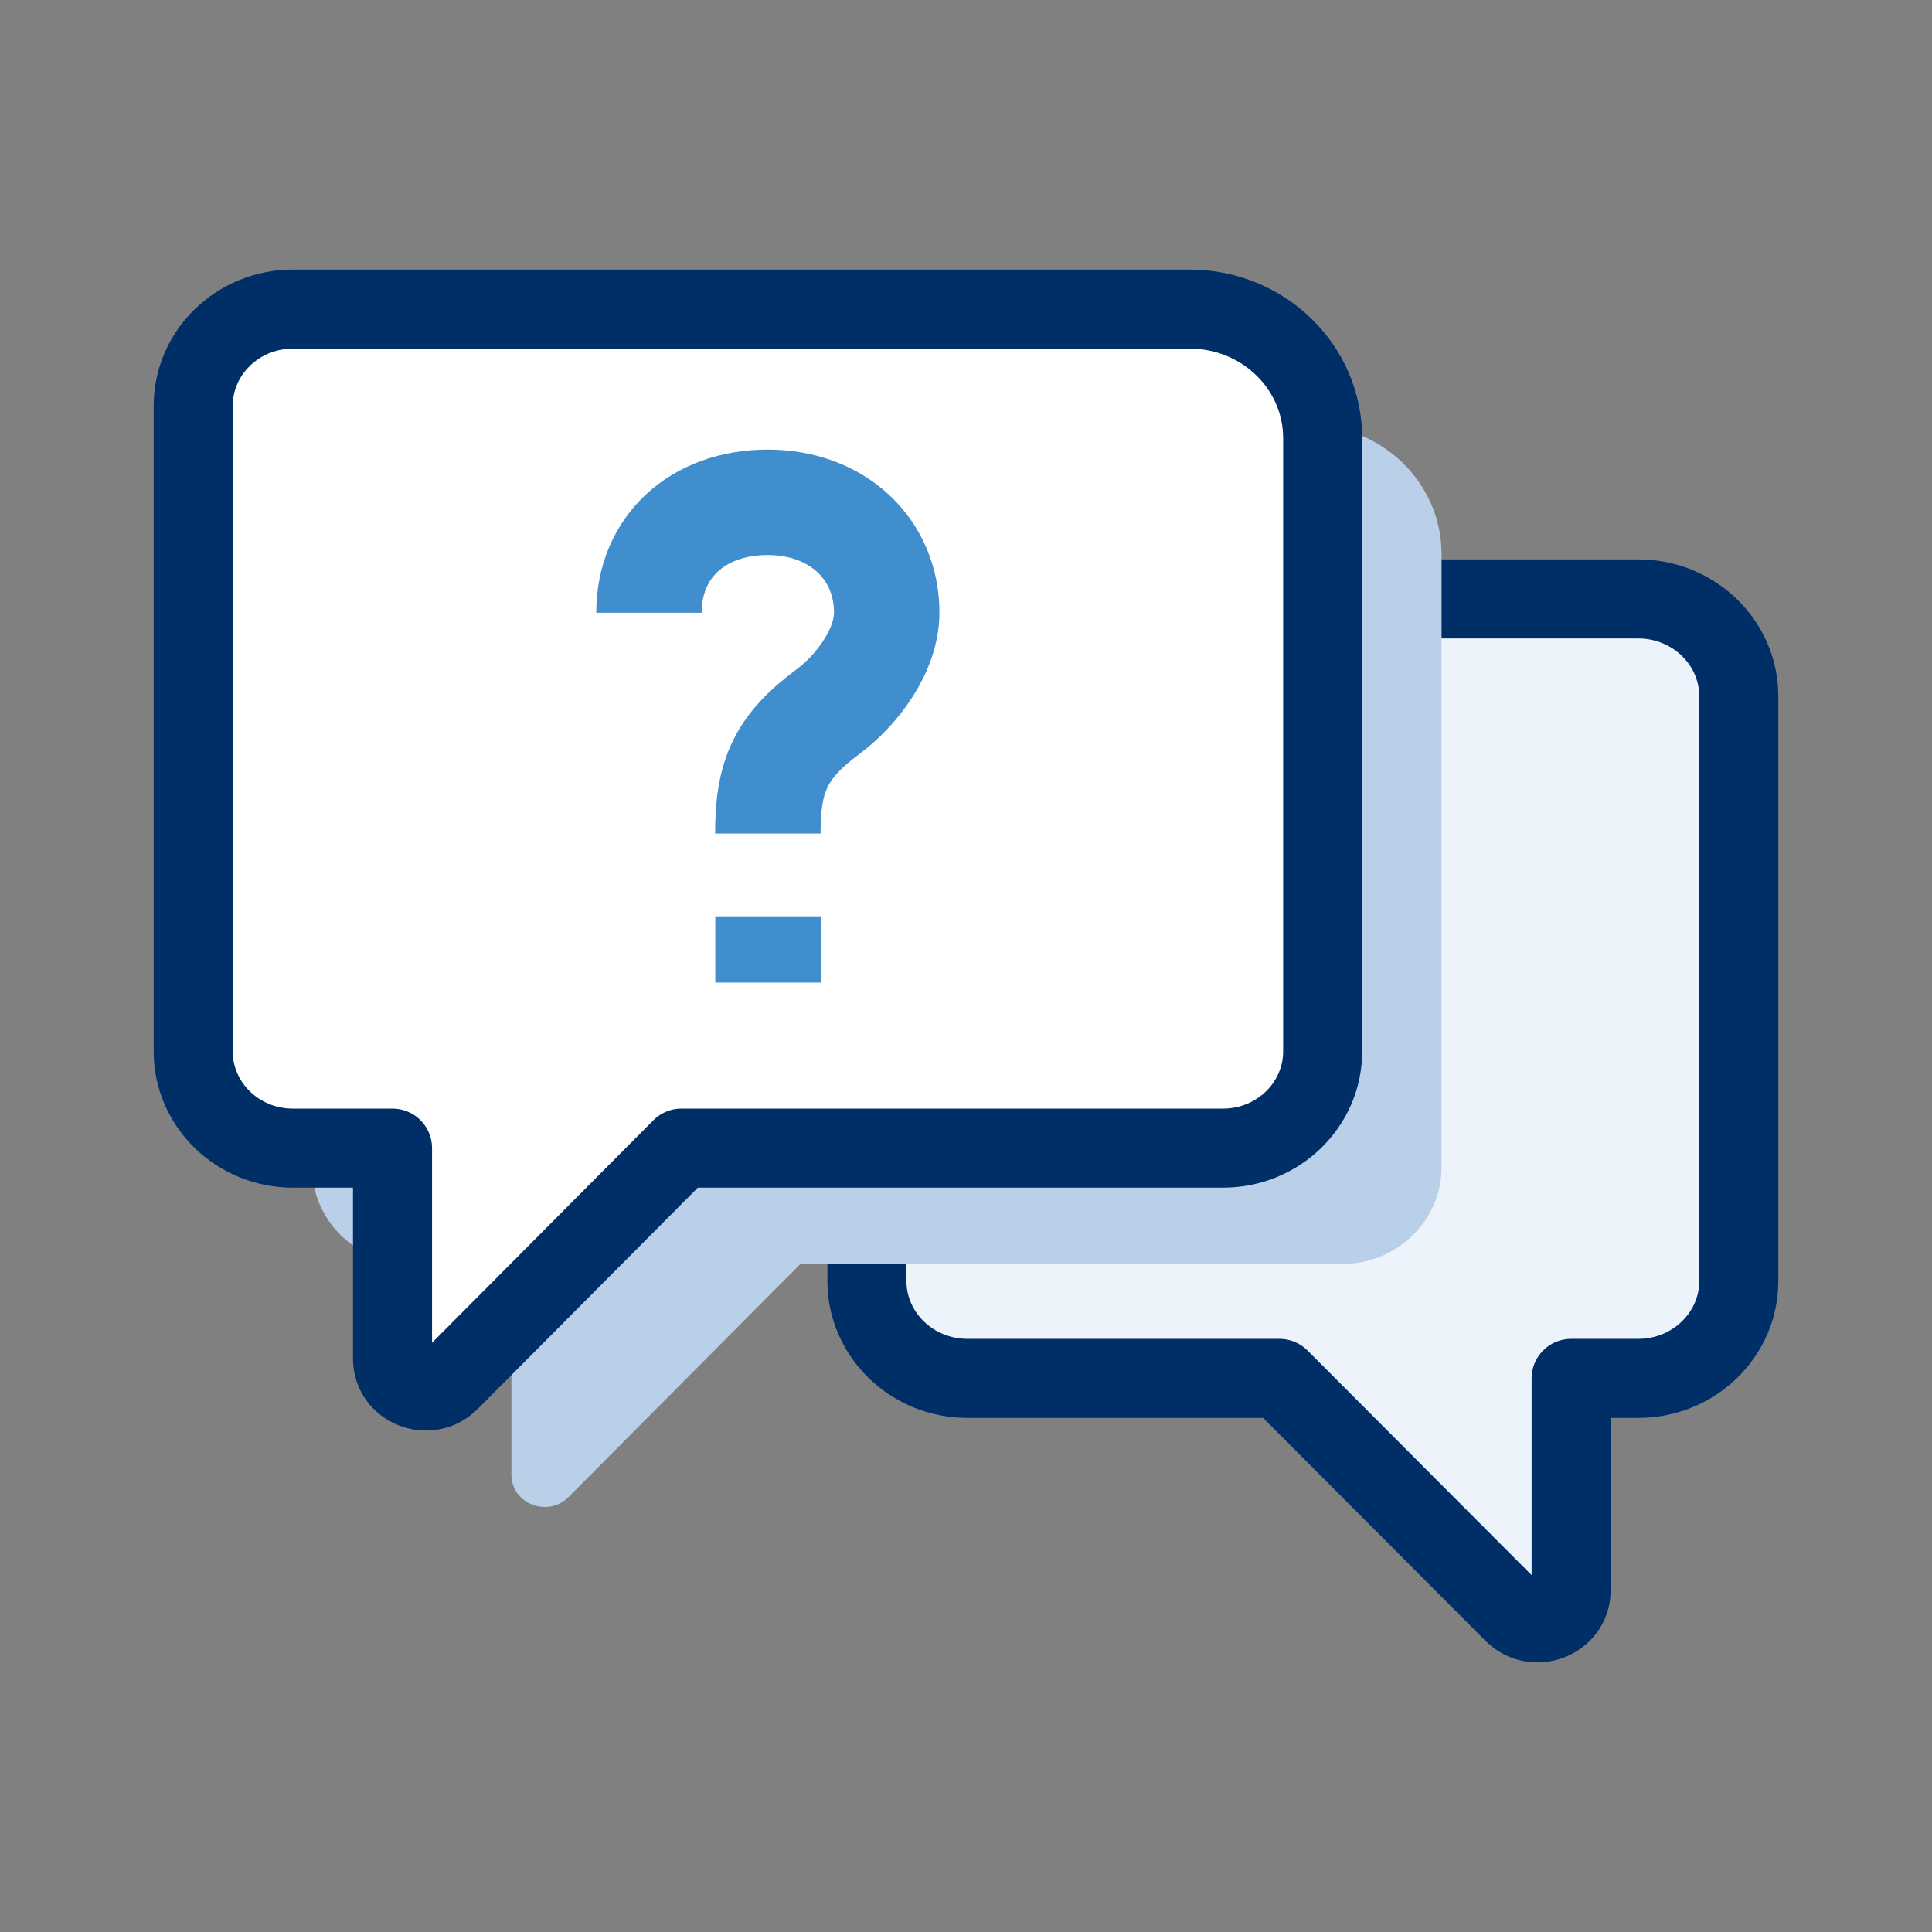
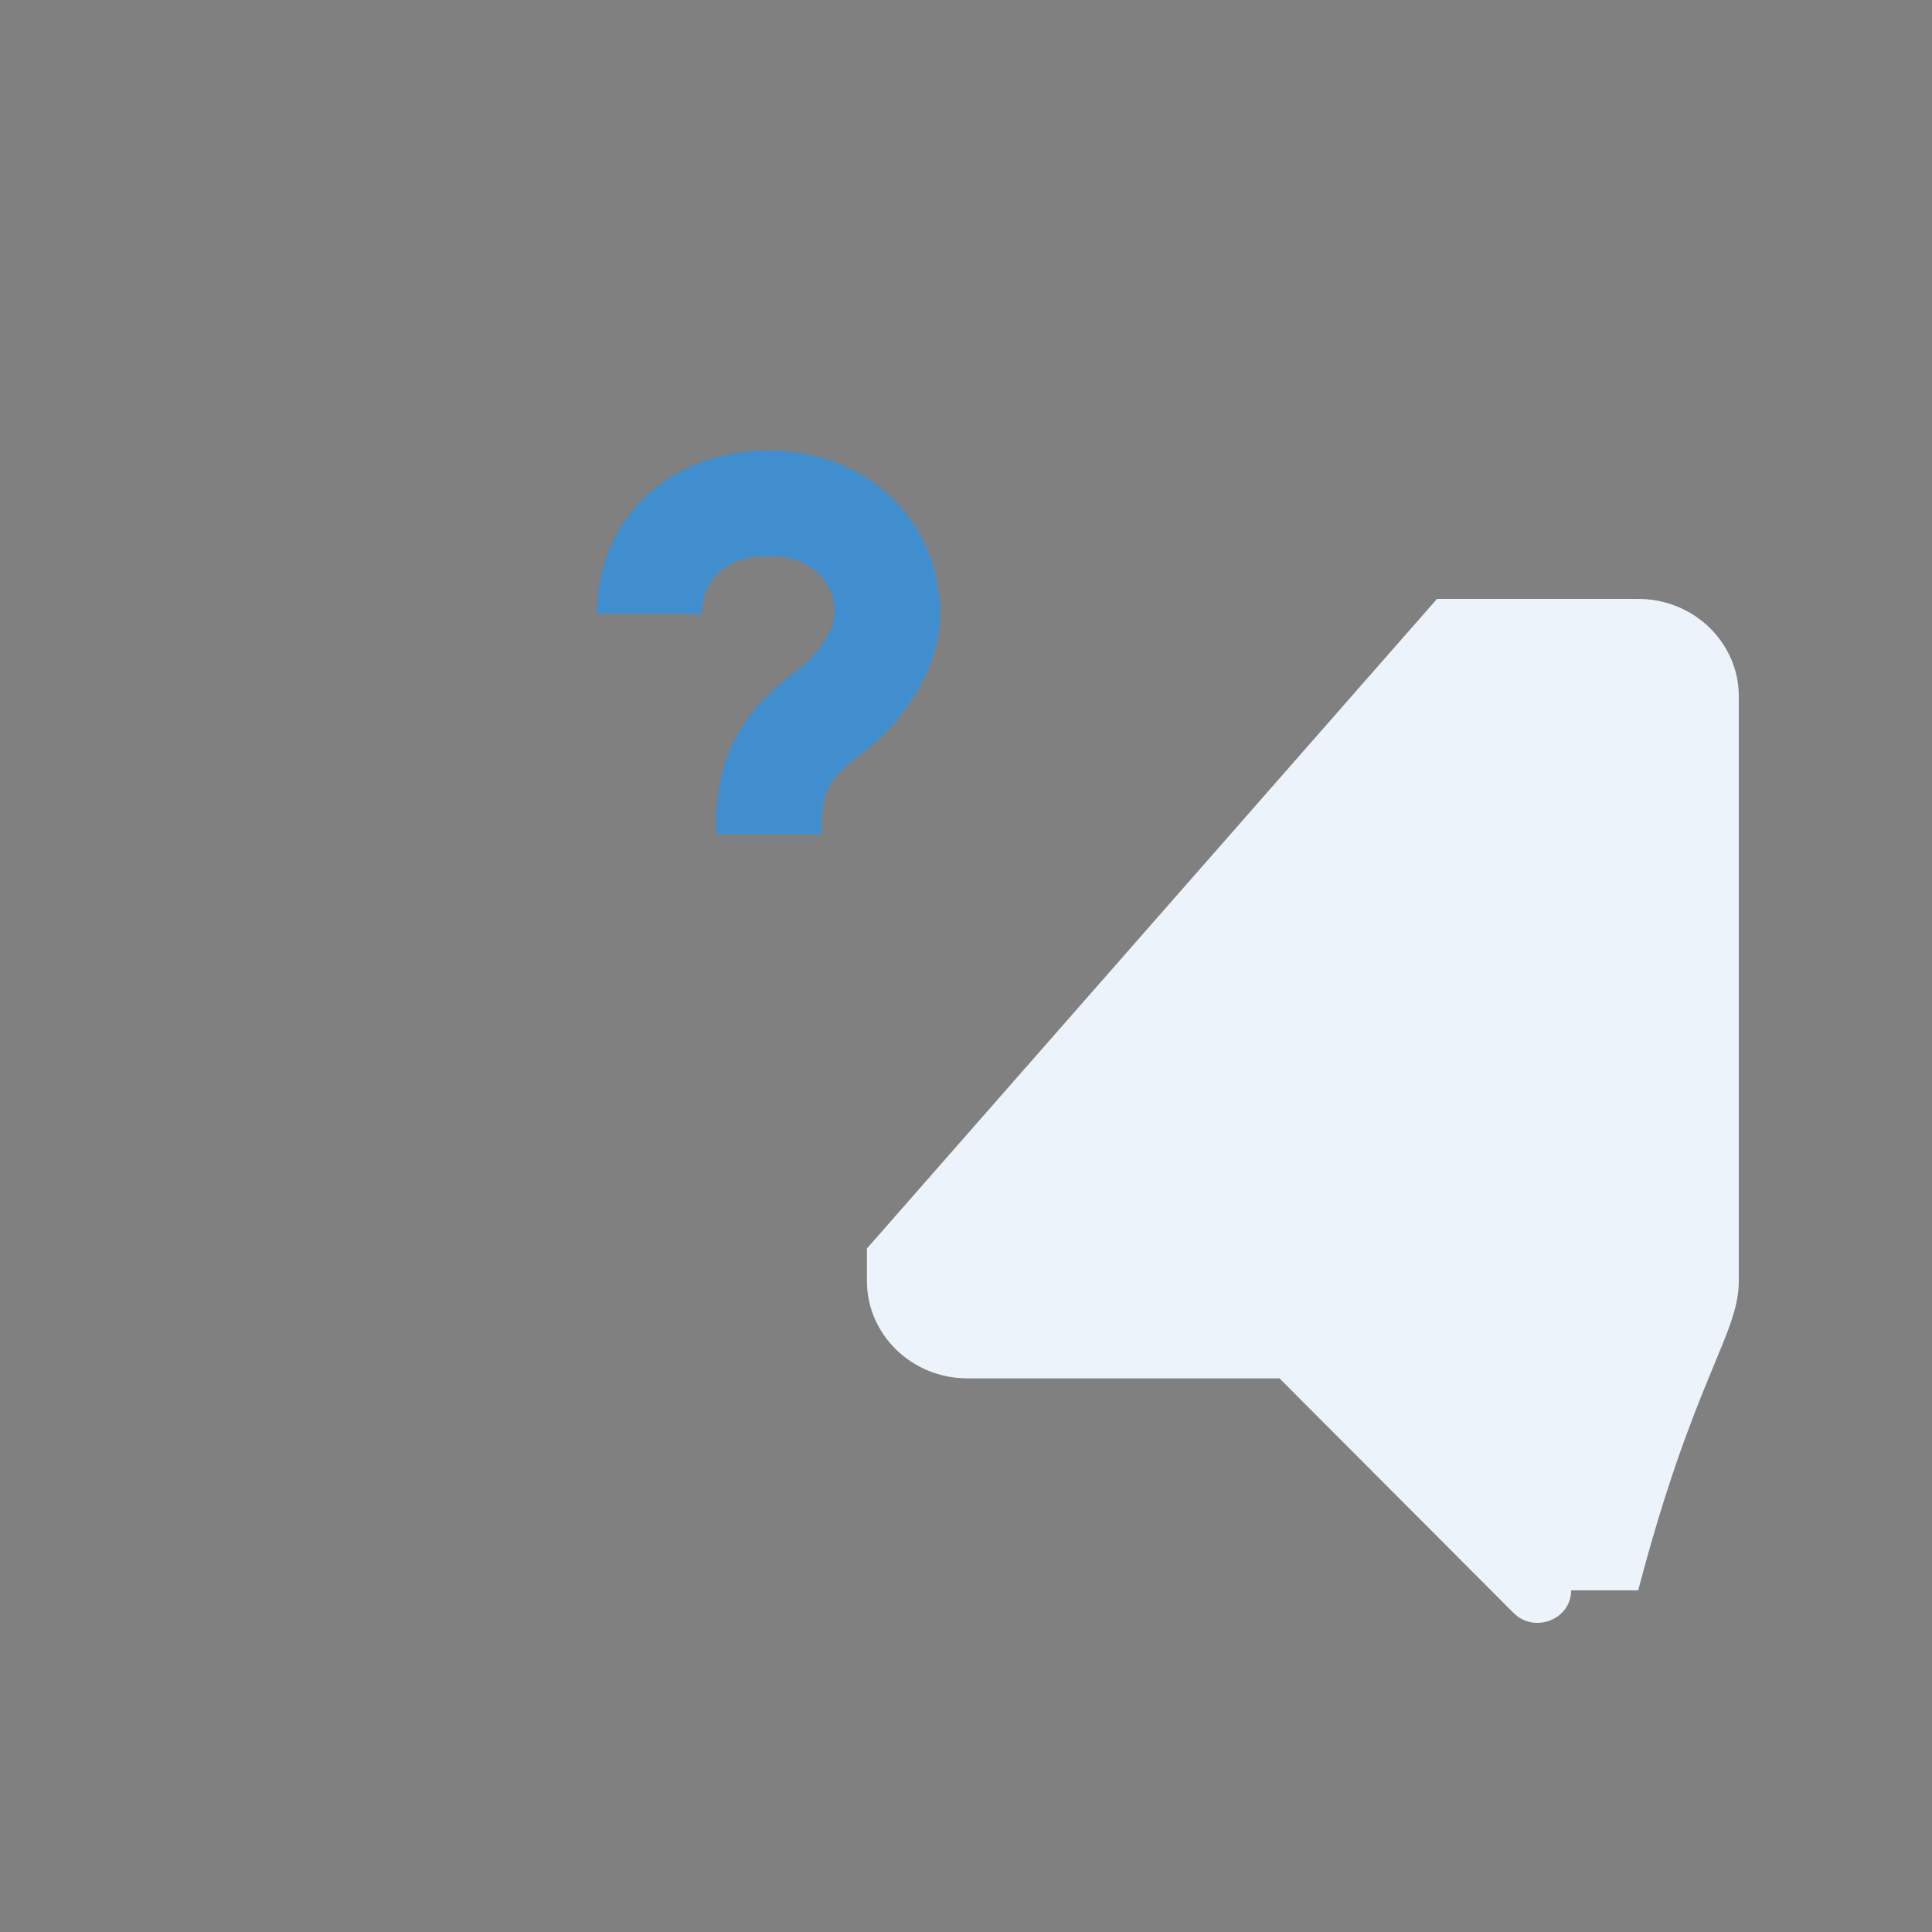
<svg xmlns="http://www.w3.org/2000/svg" width="60" height="60" viewBox="0 0 60 60" fill="none">
  <rect x="0" y="0" width="60" height="60" fill="#808080" stroke="none" />
-   <path fill-rule="evenodd" clip-rule="evenodd" d="M26.923 38.773V39.781C26.923 41.452 28.322 42.807 30.047 42.807H39.736L47.003 50.09C47.653 50.742 48.793 50.296 48.793 49.389V42.807H50.876C52.601 42.807 54 41.452 54 39.781V21.626C54 19.955 52.601 18.6 50.876 18.6H44.627" fill="#ECF3FB" />
-   <path d="M26.923 38.773V39.781C26.923 41.452 28.322 42.807 30.047 42.807H39.736L47.003 50.09C47.653 50.742 48.793 50.296 48.793 49.389V42.807H50.876C52.601 42.807 54 41.452 54 39.781V21.626C54 19.955 52.601 18.6 50.876 18.6H44.627" stroke="#002F67" stroke-width="2.455" stroke-linejoin="round" />
-   <path fill-rule="evenodd" clip-rule="evenodd" d="M12.787 13.2H40.642C42.922 13.2 44.769 14.995 44.769 17.209V36.249C44.769 37.91 43.383 39.256 41.674 39.256H24.855L17.656 46.492C17.011 47.14 15.882 46.697 15.882 45.796V39.256H12.787C11.078 39.256 9.692 37.91 9.692 36.249V16.206C9.692 14.546 11.078 13.2 12.787 13.2Z" fill="#B9D0E8" />
-   <path fill-rule="evenodd" clip-rule="evenodd" d="M9.095 9.6H36.95C39.229 9.6 41.077 11.395 41.077 13.609V32.649C41.077 34.31 39.691 35.656 37.982 35.656H21.162L13.964 42.892C13.319 43.54 12.19 43.097 12.19 42.196V35.656H9.095C7.386 35.656 6 34.31 6 32.649V12.607C6 10.946 7.386 9.6 9.095 9.6Z" fill="white" stroke="#002F67" stroke-width="2.455" stroke-linejoin="round" />
-   <path d="M23.851 28.457V30.515" stroke="#418ECF" stroke-width="3.274" />
+   <path fill-rule="evenodd" clip-rule="evenodd" d="M26.923 38.773V39.781C26.923 41.452 28.322 42.807 30.047 42.807H39.736L47.003 50.09C47.653 50.742 48.793 50.296 48.793 49.389H50.876C52.601 42.807 54 41.452 54 39.781V21.626C54 19.955 52.601 18.6 50.876 18.6H44.627" fill="#ECF3FB" />
  <path d="M20.154 19.029C20.154 16.996 21.657 15.6 23.846 15.6C25.989 15.6 27.539 17.038 27.538 19.029C27.538 20.193 26.625 21.425 25.716 22.1C24.227 23.205 23.846 24.116 23.846 25.886" stroke="#418ECF" stroke-width="3.274" />
</svg>